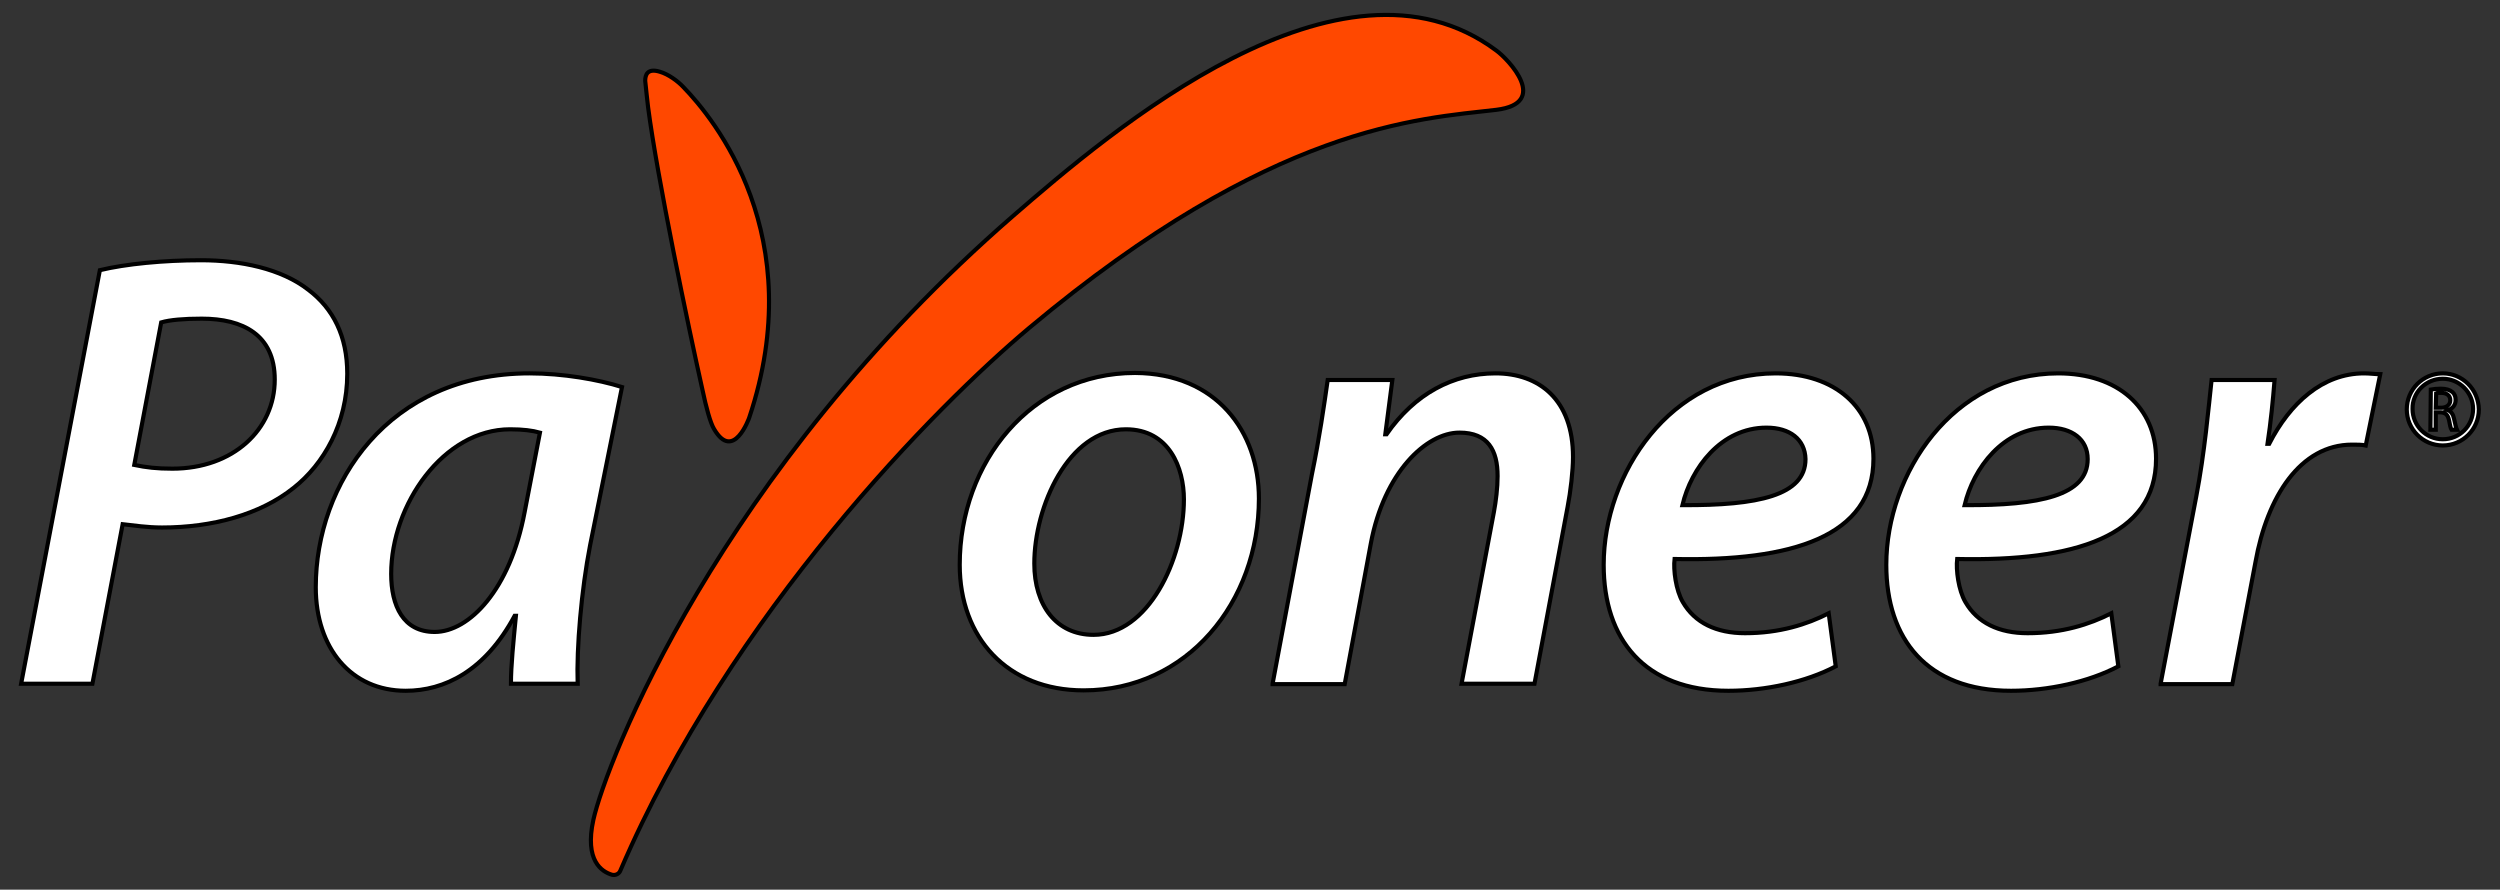
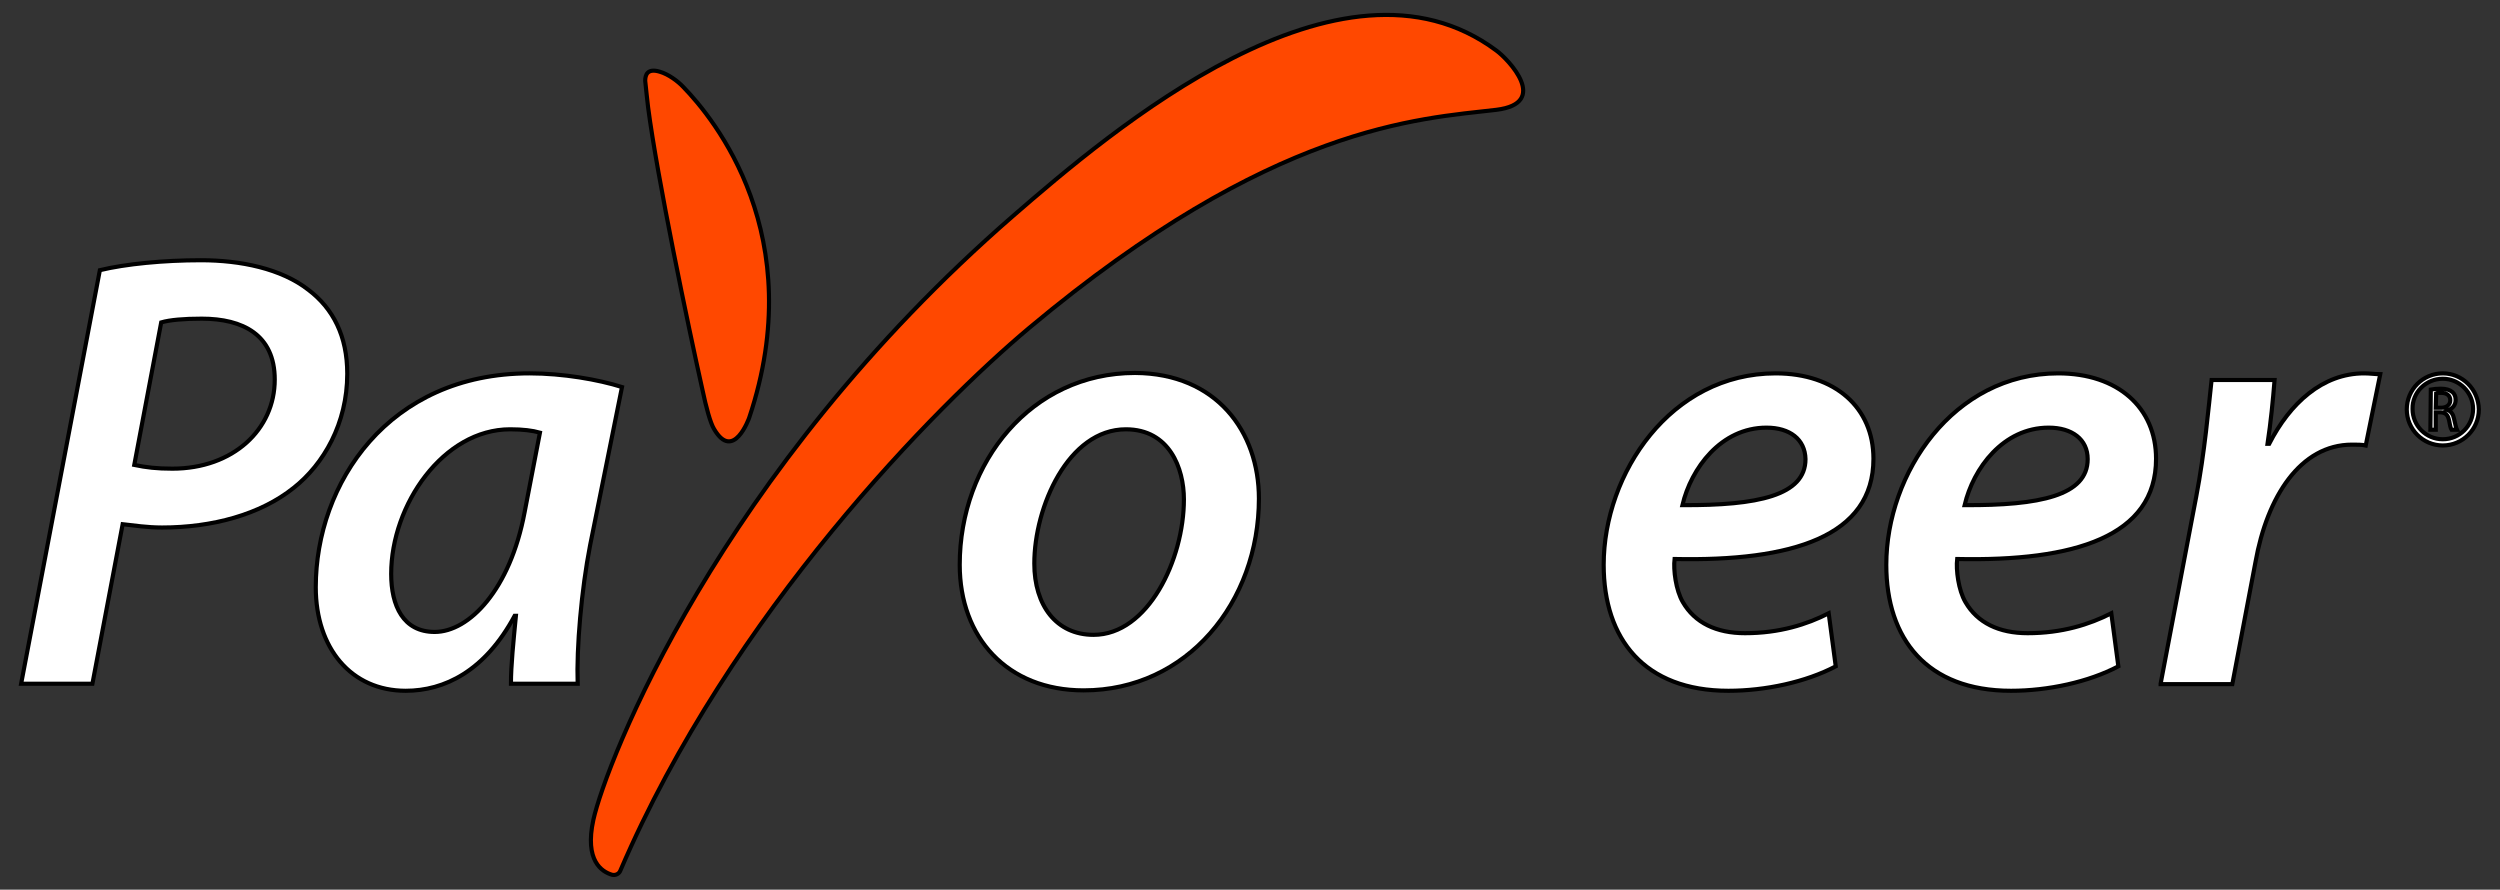
<svg xmlns="http://www.w3.org/2000/svg" version="1.1" id="Layer_1" x="0px" y="0px" viewBox="0 0 603.3 214.7" style="enable-background:new 0 0 603.3 214.7;" xml:space="preserve">
  <rect x="0" y="0" width="603.3" height="214.7" fill="#333333" stroke="none" />
  <style type="text/css">
	.st0{fill:#FF4800;stroke:#000000;stroke-miterlimit:10;}
	.st1{fill:#FFFFFF;stroke:#000000;stroke-miterlimit:10;}
</style>
  <g>
    <g>
      <path class="st0" d="M156.4,25.9c2.2,16.9,9.7,52.9,13.1,68.1c0.9,4.3,1.9,8,2.8,9.5c4.7,8.1,8.5-2.7,8.5-2.7    c14.7-43.9-8.5-72.2-15.9-79.8c-1.3-1.4-3.6-3.1-5.7-3.7c-3-0.9-3.5,0.8-3.5,2.2C155.8,20.9,156.3,24.8,156.4,25.9z M361.1,12.2    c2.9,2.1,13,12.7,0,14.3c-18.6,2.2-54,3.5-112.7,52.6c-22.2,18.6-72,68.7-98.7,131c-0.3,0.8-1.2,1.2-2,1    c-2.4-0.7-6.7-3.3-4.5-13.3c3-13.5,30-83.8,101.4-145.8C267.9,31.8,323.5-15.8,361.1,12.2z" />
      <path class="st1" d="M32.4,112.2c2.9,0.6,5.4,0.9,9.2,0.9c14.7,0,24.7-9.5,24.7-21.5c0-10.8-7.7-14.7-17.6-14.7    c-4.4,0-7.7,0.3-9.8,0.9L32.4,112.2z M24.1,65.2c6.2-1.5,15.4-2.4,24.4-2.4c9.5,0,19.4,2,26,7.2c5.9,4.5,9.3,11.1,9.3,20.2    c0,12-5.7,21.8-12.9,27.5c-8.1,6.5-19.7,9.6-31.8,9.6c-3.6,0-6.8-0.5-9.5-0.8L22.3,165H5.1L24.1,65.2z" />
      <path class="st1" d="M130.3,104.4c-1.8-0.5-4.1-0.8-7.2-0.8c-16.1,0-28.7,18.2-28.7,34.9c0,7.7,2.9,14,10.5,14    c8.3,0,18.2-10.2,21.7-28.9L130.3,104.4z M123.3,165c0-4.4,0.6-10.2,1.2-16.4h-0.3c-7.2,13.4-17,18.1-26.3,18.1    c-13.1,0-21.7-10.2-21.7-25c0-25,17.5-51.6,51.6-51.6c8,0,16.6,1.5,22.3,3.3l-7.7,38.2c-2.1,10.8-3.3,24.7-3,33.4L123.3,165    L123.3,165z" />
      <path class="st1" d="M249.6,136c0,10.1,5.3,17.2,14.3,17.2c13.1,0,21.8-18.1,21.8-32.7c0-7.5-3.5-16.9-14-16.9    C257.8,103.6,249.6,122.3,249.6,136 M303.8,120.3c0,25-17.3,46.3-42.3,46.3c-18.5,0-29.9-12.8-29.9-30.3    c0-24.8,17.3-46.3,42.3-46.3C293.6,90.1,303.8,104.2,303.8,120.3" />
-       <path class="st1" d="M307.1,165l9.5-50.6c1.8-8.7,2.9-16.4,3.8-22.7H336l-1.7,13.1h0.3c6.8-9.8,16.1-14.7,26.3-14.7    c10.5,0,18.7,6.3,18.7,20.2c0,3.3-0.6,8.4-1.3,12l-8,42.7h-17.6l7.8-41.4c0.5-2.7,0.9-5.9,0.9-8.7c0-6.2-2.3-10.5-9.2-10.5    c-8,0-18.2,9.6-21.4,26.8l-6.3,33.9h-17.4V165z" />
      <path class="st1" d="M426.3,103.2c-11,0-18.2,9.8-20.3,18.7c18.1,0.1,29.7-2.3,29.7-11.1C435.6,106,431.9,103.2,426.3,103.2     M443,160.8c-7.2,3.8-17,5.9-25.9,5.9c-20.3,0-30.1-12.5-30.1-30.4c0-22.1,16.2-46.2,41.5-46.2c14.4,0,23.6,8.3,23.6,20.6    c0,18.8-19.7,24.8-48,24.2c-0.3,2.6,0.3,7.5,2,10.4c2.9,5,8.1,7.5,15,7.5c8.3,0,14.9-2.1,20.2-4.8L443,160.8z" />
      <path class="st1" d="M494.4,103.2c-11,0-18.2,9.8-20.3,18.7c18.1,0.1,29.7-2.3,29.7-11.1C503.8,106,500,103.2,494.4,103.2     M511.2,160.8c-7.2,3.8-17,5.9-25.9,5.9c-20.3,0-30.1-12.5-30.1-30.4c0-22.1,16.2-46.2,41.5-46.2c14.4,0,23.6,8.3,23.6,20.6    c0,18.8-19.7,24.8-48,24.2c-0.3,2.6,0.3,7.5,2,10.4c2.9,5,8.1,7.5,15,7.5c8.3,0,14.9-2.1,20.2-4.8L511.2,160.8z" />
      <path class="st1" d="M521.4,165l8.6-45.2c2-10.4,3-21.7,3.7-28.1h15.2c-0.4,5-0.9,10.1-1.7,15.4h0.4c5-9.8,12.9-17,22.9-17    c1.4,0,2.7,0.2,3.9,0.2l-3.5,17.2c-0.9-0.2-2.1-0.2-3.3-0.2c-12.5,0-20.5,12.6-23.3,28.3l-5.6,29.5h-17.3V165z" />
      <path class="st1" d="M587.8,98.4h1.3c1.3,0,2.2-0.7,2.2-1.8c0-1.2-0.9-1.8-2.2-1.8c-0.6,0-1,0-1.2,0.1L587.8,98.4L587.8,98.4z     M586.6,94c0.6-0.1,1.5-0.2,2.4-0.2c1.3,0,2.2,0.3,2.8,0.8c0.5,0.4,0.8,1.1,0.8,1.9c0,1.3-0.8,2.1-1.8,2.5l0,0    c0.7,0.3,1.2,1,1.4,2c0.3,1.3,0.5,2.3,0.7,2.7h-1.3c-0.2-0.3-0.4-1.1-0.6-2.3c-0.3-1.3-0.8-1.8-2-1.9h-1.2v4.2h-1.3L586.6,94    L586.6,94z" />
      <path class="st1" d="M589.5,90.1c-4.8,0-8.7,3.9-8.7,8.7c0,4.8,3.9,8.7,8.7,8.7s8.7-3.9,8.7-8.7C598.1,93.9,594.2,90.1,589.5,90.1     M589.5,91.4c4,0,7.3,3.3,7.3,7.3c0,4.1-3.3,7.3-7.3,7.3c-4.1,0-7.3-3.3-7.3-7.3C582.1,94.7,585.4,91.4,589.5,91.4" />
    </g>
  </g>
</svg>